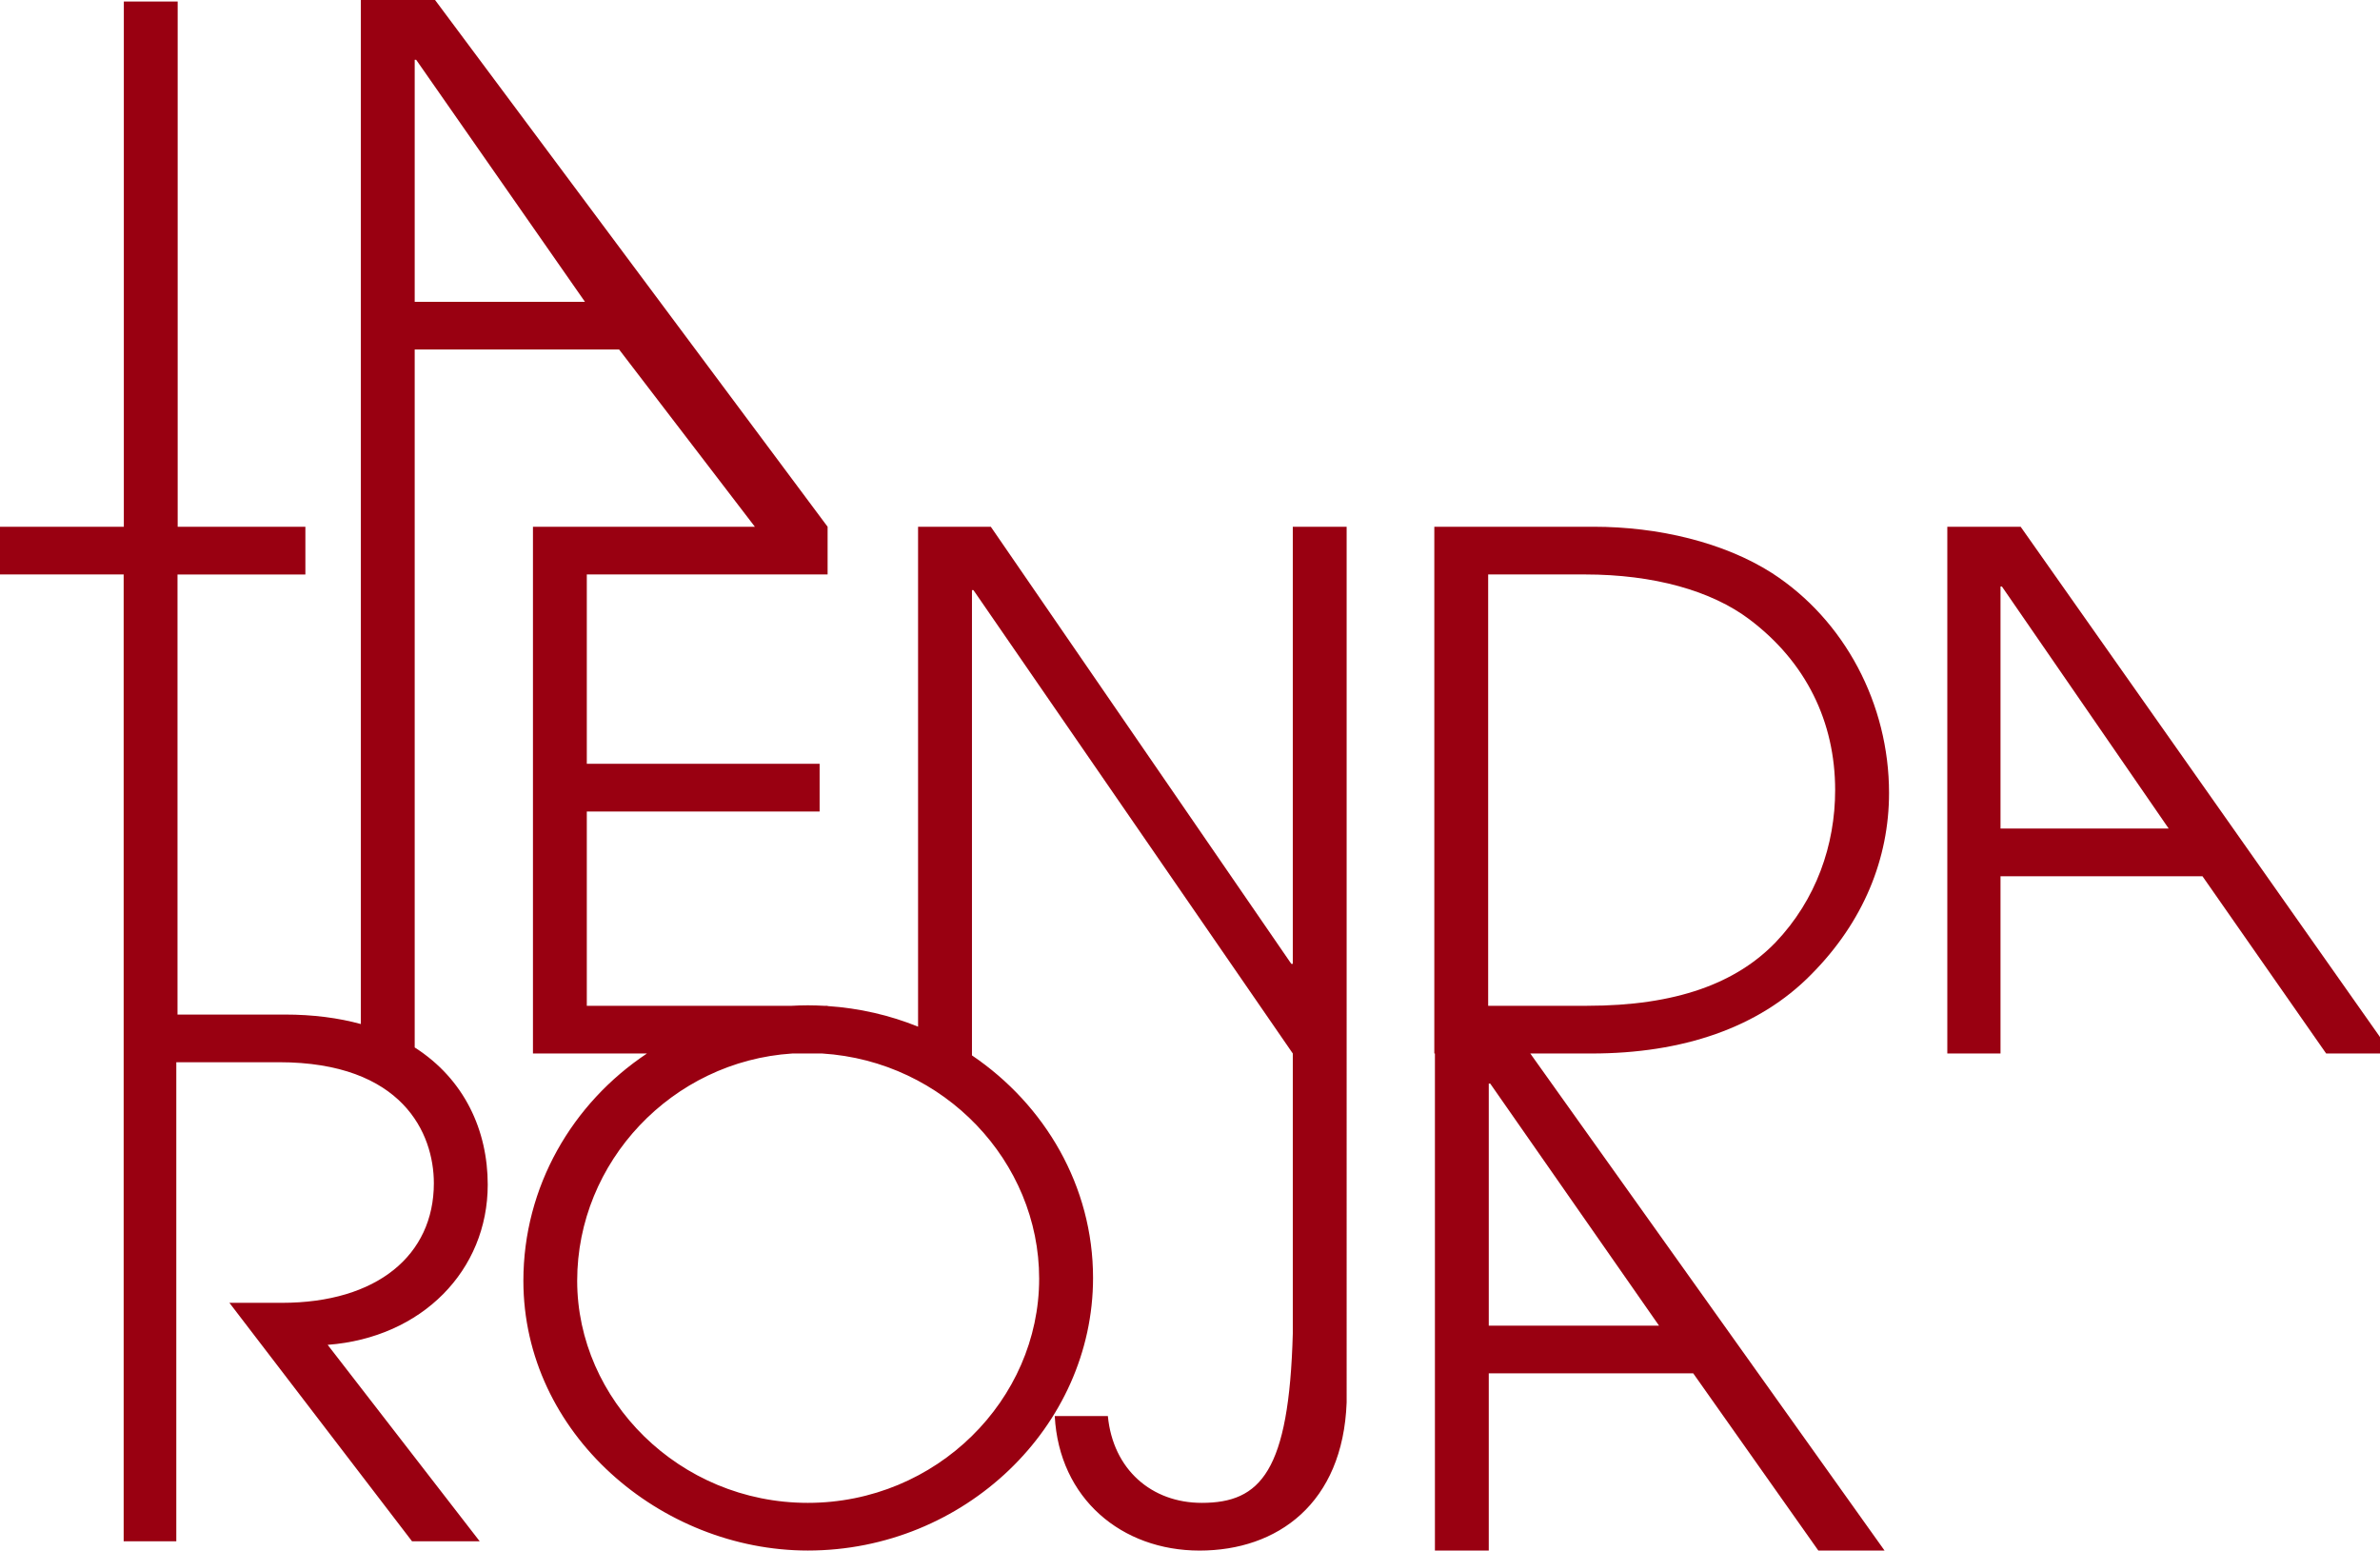
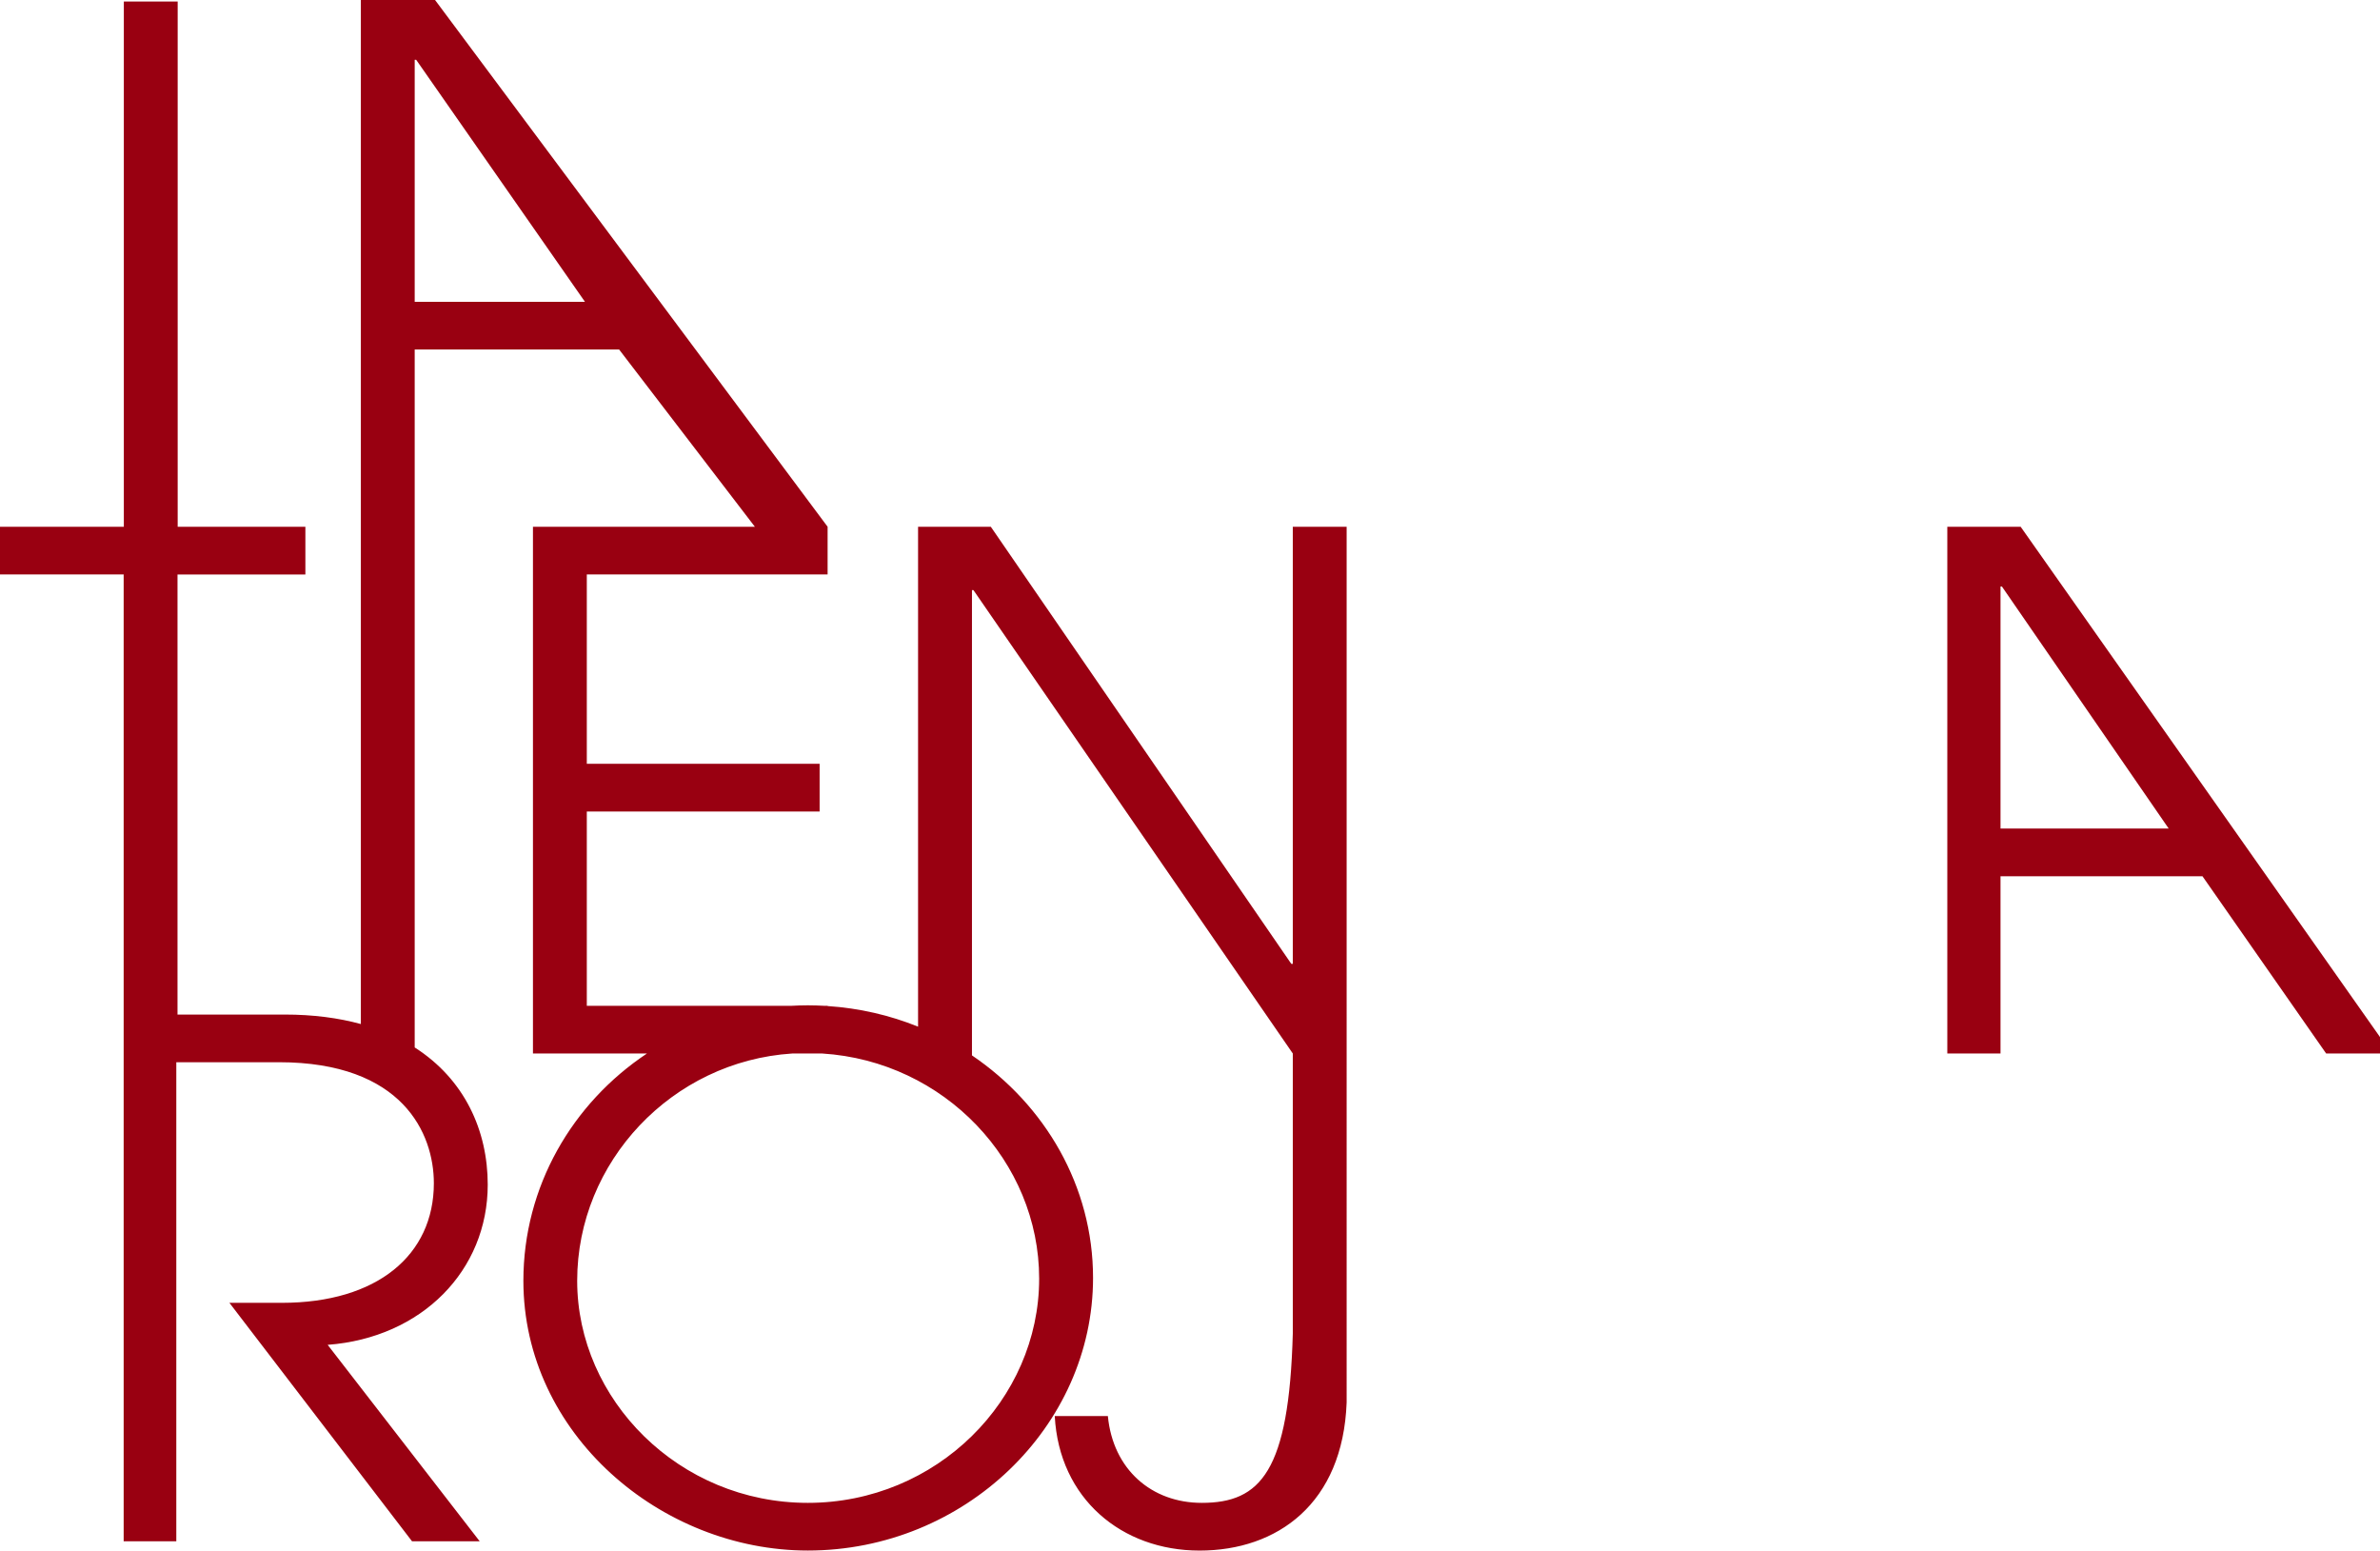
<svg xmlns="http://www.w3.org/2000/svg" id="Capa_1" data-name="Capa 1" viewBox="0 0 554.28 361.07">
  <defs>
    <style>
      .cls-1 {
        fill: #901;
      }
    </style>
  </defs>
  <path class="cls-1" d="M301.07,224.44h-.34l-69.98-101.78h-16.94v116.41c-6.57-2.66-13.66-4.31-21.07-4.8v-.05h-.66c-1.31-.07-2.62-.12-3.94-.12s-2.65.05-3.96.12h-47.52v-45.25h54.22v-11.11h-54.22v-44.09h56.08v-11.11L101.32,0h-17.28v238.46c-5.18-1.42-11.07-2.21-17.73-2.21h-24.97v-102.47h29.78v-11.11h-1.14s-28.6,0-28.6,0V.36h-12.54v122.3H0v11.11h28.8v225.14h12.26v-111.56h23.89c28.8,0,36.09,16.58,36.09,28.18,0,16.74-13.22,27.85-35.41,27.85h-12.2l42.53,55.53h15.76l-35.41-45.75c22.03-1.66,37.28-17.4,37.28-37.3,0-12.61-5.41-24.54-17.01-31.95V81.39h47.61l31.61,41.27h-51.68v122.66h26.55c-17.41,11.58-28.78,31-28.78,52.92,0,35.64,32.02,62.82,66.25,62.82,36.43,0,66.42-28.84,66.42-63.49,0-21.36-11.2-40.3-28.2-51.81v-108.35h.34l74.38,107.91v65.2c-.88,32.15-7.49,39.44-21.21,39.44-11.69,0-20.67-7.79-21.86-20.22h-12.37c1.02,19.23,15.59,31.33,33.72,31.33s33.38-10.94,34.26-34.48V122.66h-12.54v101.78ZM96.58,70.28V13.92h.34l39.31,56.36h-39.65ZM242.01,297.75c0,28.18-23.89,52.21-53.88,52.21s-53.71-24.04-53.71-51.72,22.07-51.12,50.11-52.92h6.94c28.48,1.79,50.54,25.19,50.54,52.42Z" />
-   <path class="cls-1" d="M421.81,226.92c12.2-12.27,18.13-27.02,18.13-42.27,0-20.72-10.34-40.28-27.28-51.22-11.18-7.13-26.43-10.77-41.51-10.77h-37.11v122.66h.14v115.74h12.54v-41.27h47.61l29.14,41.27h15.42l-82.5-115.74h14.25c21.18,0,38.97-5.97,51.17-18.4ZM386.37,308.69h-39.65v-56.36h.34l39.31,56.36ZM346.58,234.22v-100.45h22.53c16.1,0,29.48,3.81,38.29,10.44,13.22,9.95,19.99,23.87,19.99,39.78,0,12.76-4.41,25.53-13.89,35.47-9.15,9.45-23.04,14.75-43.88,14.75h-23.04Z" />
  <path class="cls-1" d="M470.59,122.66h-17.08v122.66h12.39v-41.27h47.04l28.8,41.27h15.24l-86.39-122.66ZM465.9,192.94v-56.36h.33l38.84,56.36h-39.18Z" />
</svg>